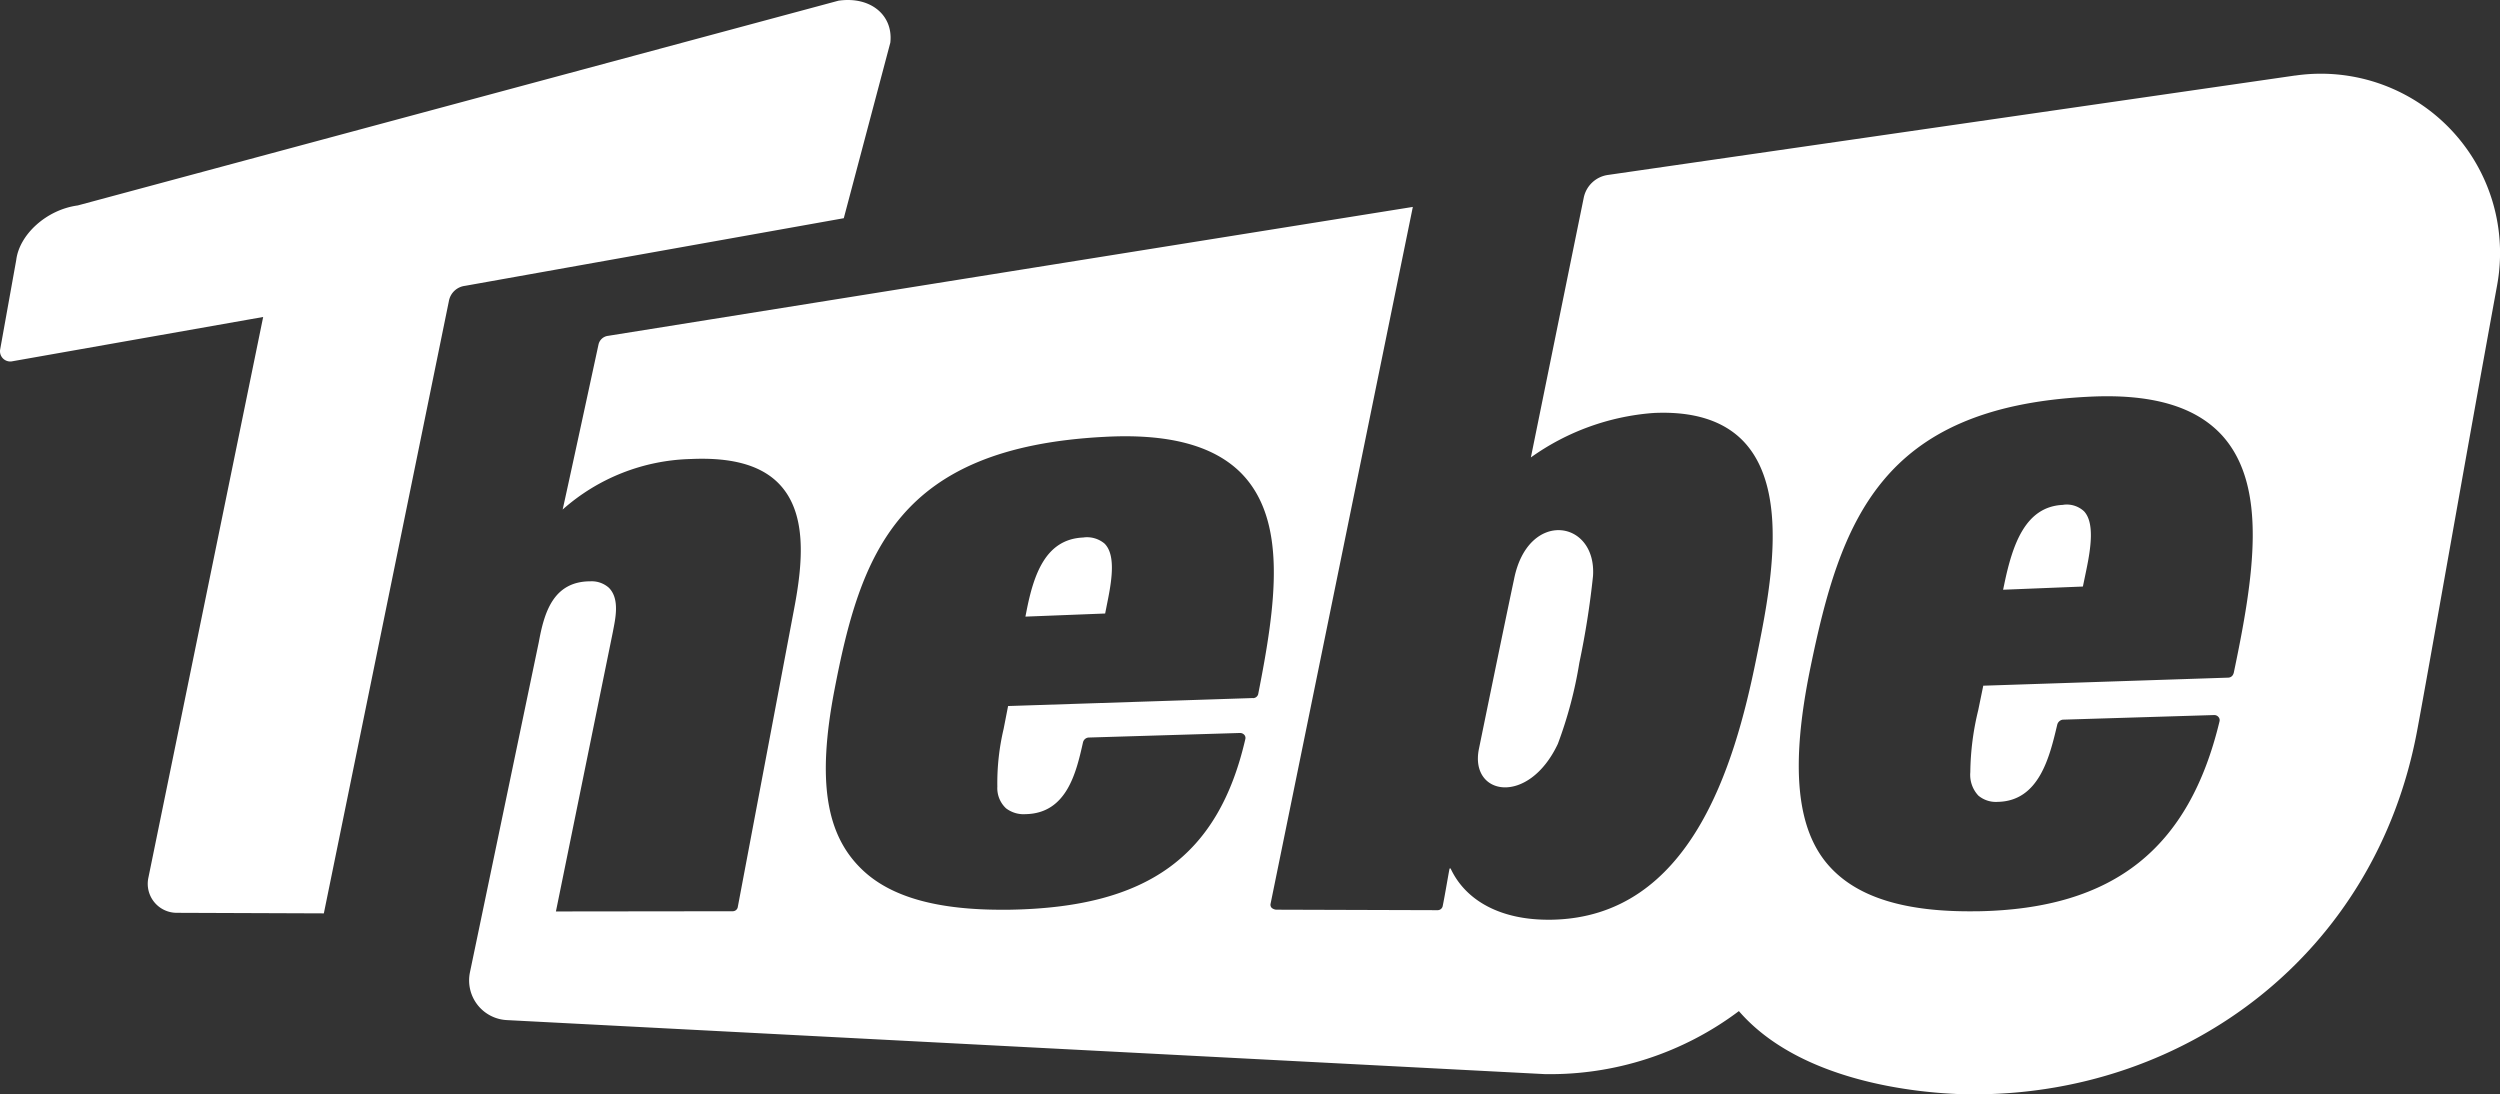
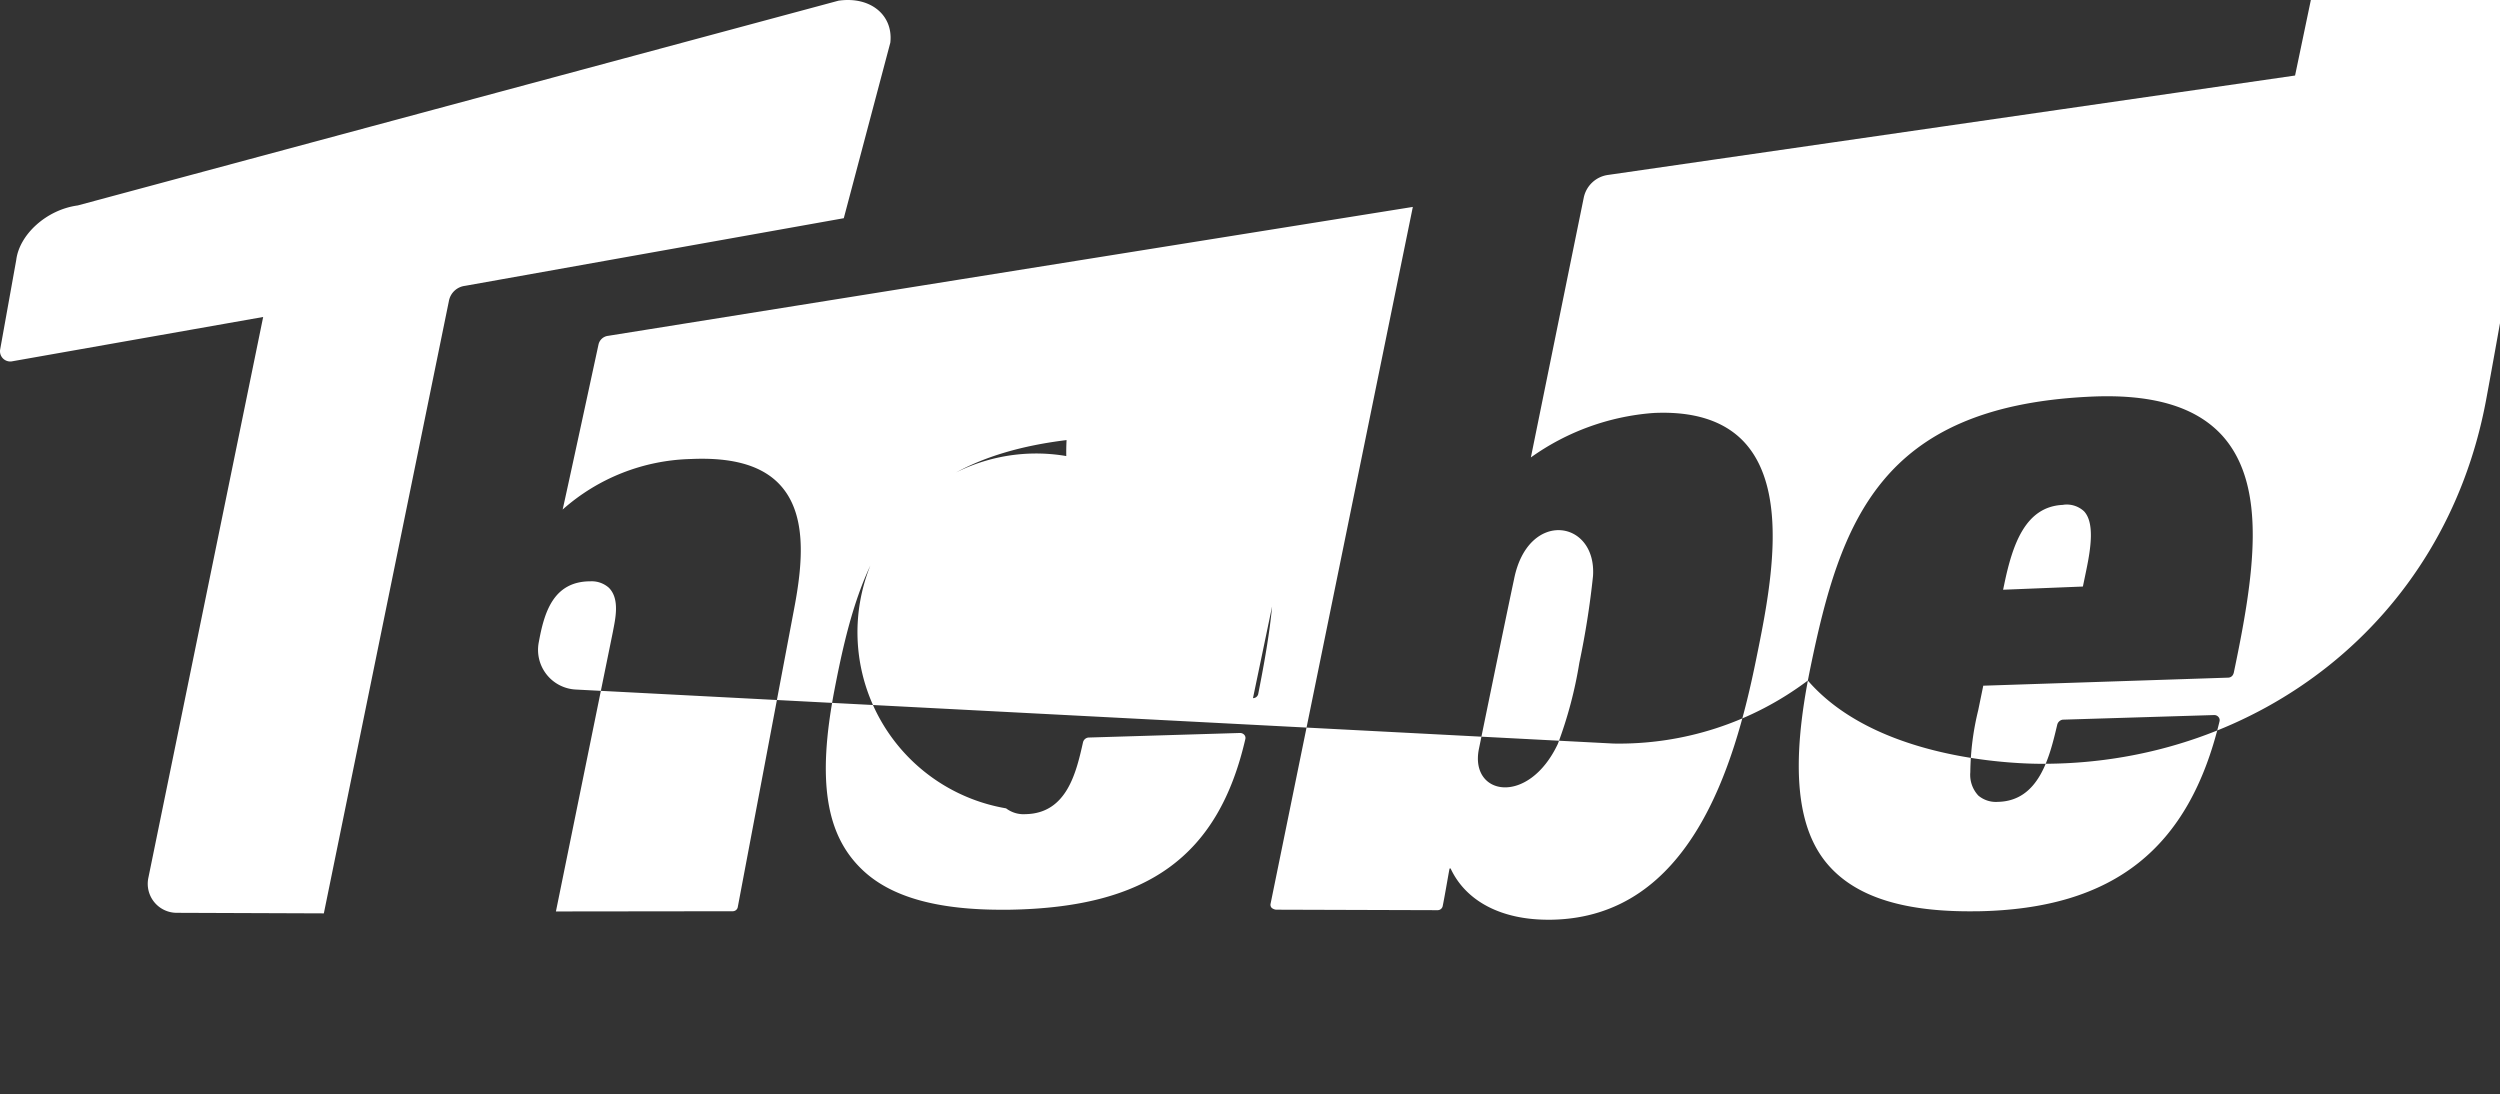
<svg xmlns="http://www.w3.org/2000/svg" xmlns:ns1="http://sodipodi.sourceforge.net/DTD/sodipodi-0.dtd" xmlns:ns2="http://www.inkscape.org/namespaces/inkscape" width="179.379" height="78.521" version="1.1" id="svg1" ns1:docname="logo.svg" ns2:version="1.3.2 (091e20e, 2023-11-25, custom)">
  <rect width="100%" height="100%" fill="#333333" stroke="none" />
  <defs id="defs1" />
  <ns1:namedview id="namedview1" pagecolor="#505050" bordercolor="#ffffff" borderopacity="1" ns2:showpageshadow="0" ns2:pageopacity="0" ns2:pagecheckerboard="1" ns2:deskcolor="#d1d1d1" ns2:zoom="3.7346695" ns2:cx="89.700039" ns2:cy="39.360913" ns2:window-width="1718" ns2:window-height="1360" ns2:window-x="0" ns2:window-y="0" ns2:window-maximized="0" ns2:current-layer="svg1" />
-   <path data-name="Path 2" d="M111.78 53.368a30.271 30.271 0 0 0 1.54-5.808 61.14 61.14 0 0 0 .981-6.229c.27-4.038-4.669-4.81-5.666.229-.684 3.2-2.52 12.175-2.52 12.175-.682 3.357 3.556 4.119 5.666-.367m-34.043-14.8h-.025c-2.691.121-3.548 2.64-4.072 5.341l-.066.334 5.721-.223.221-1.115c.295-1.51.495-3.153-.268-3.905a1.952 1.952 0 0 0-1.511-.436M63.883 3.057c.219-1.991-1.447-3.335-3.718-3.008L5.578 14.741c-2.267.308-4.191 2.109-4.412 3.909l-1.16 6.454a.738.738 0 0 0 .816.829l18.061-3.189-8.24 40.252a2.082 2.082 0 0 0 2.031 2.5l10.562.04 8.975-43.946a1.336 1.336 0 0 1 1.149-1.079l27.183-4.854Zm100.792 2.362-49.268 7.129a2.064 2.064 0 0 0-1.77 1.634c-.761 3.728-3.794 18.639-3.794 18.639a17.351 17.351 0 0 1 8.733-3.184c.03 0 .06 0 .087-.006 2.847-.132 5.009.548 6.432 2.033 3.384 3.55 1.891 10.849.907 15.665-1.538 7.565-4.691 18.49-14.671 18.662h-.093c-3.514.042-6.052-1.338-7.142-3.65a.049.049 0 0 0-.094.006c-.119.623-.321 1.855-.488 2.675a.371.371 0 0 1-.372.285l-11.58-.036a.586.586 0 0 1-.31-.125.321.321 0 0 1-.087-.295l10.208-50.004-57.742 9.25a.8.8 0 0 0-.688.625s-2.424 11.229-2.573 11.839a14.391 14.391 0 0 1 9.19-3.626c2.838-.13 4.878.4 6.178 1.623 2.229 2.107 1.874 5.808 1.238 9.145l-4.045 21.41a.367.367 0 0 1-.367.27l-12.676.015 4.083-20.043c.168-.9.533-2.366-.285-3.184a1.856 1.856 0 0 0-1.323-.461c-2.7 0-3.325 2.307-3.7 4.348l-4.946 23.718a2.851 2.851 0 0 0 2.66 3.418l74.447 3.875a22.52 22.52 0 0 0 13.944-4.521c5.457 6.3 17.025 5.971 17.109 5.971 15.068-.091 28.553-10.071 31.549-26.053.875-4.669 3.335-18.822 5.746-32a12.858 12.858 0 0 0-14.488-15.044m-74.78 44.664-17.572.573-.314 1.608v.006a16.856 16.856 0 0 0-.457 4.168A1.98 1.98 0 0 0 72.186 58a2.082 2.082 0 0 0 1.41.416h.021c2.94-.072 3.609-3.01 4.092-5.16a.451.451 0 0 1 .384-.336l10.866-.327a.411.411 0 0 1 .312.123.334.334 0 0 1 .087.3c-1.948 8.465-7.061 12.088-16.884 12.257h-.2c-5 .057-8.434-.911-10.5-2.961-2.477-2.439-3.159-6.224-1.908-12.767 1.884-9.821 4.518-17.43 19.38-18.2 4.559-.248 7.779.6 9.761 2.553 3.407 3.4 2.541 9.473 1.27 15.909a.383.383 0 0 1-.374.285m70.356-1.776a.4.4 0 0 1-.382.306l-17.575.578-.355 1.725v.009a19.486 19.486 0 0 0-.574 4.474 2.173 2.173 0 0 0 .58 1.68 1.959 1.959 0 0 0 1.4.446h.019c2.944-.076 3.692-3.227 4.238-5.536a.484.484 0 0 1 .391-.361l10.868-.331a.389.389 0 0 1 .306.136.343.343 0 0 1 .079.316c-2.184 9.079-7.535 13.46-17.356 13.628h-.2c-5 .057-8.4-.992-10.411-3.2-2.4-2.626-2.838-7.182-1.4-14.214 2.165-10.554 5.015-18.726 19.875-19.5 4.565-.251 7.754.665 9.678 2.772 3.306 3.654 2.277 10.169.828 17.071m-12.225-12.089h-.025c-2.691.119-3.616 2.823-4.215 5.723l-.077.365 5.725-.229.249-1.2c.336-1.619.582-3.384-.161-4.193a1.819 1.819 0 0 0-1.5-.472" fill="#7b66a2" id="path1" style="fill:#ffffff;fill-opacity:1" />
+   <path data-name="Path 2" d="M111.78 53.368a30.271 30.271 0 0 0 1.54-5.808 61.14 61.14 0 0 0 .981-6.229c.27-4.038-4.669-4.81-5.666.229-.684 3.2-2.52 12.175-2.52 12.175-.682 3.357 3.556 4.119 5.666-.367m-34.043-14.8h-.025c-2.691.121-3.548 2.64-4.072 5.341l-.066.334 5.721-.223.221-1.115c.295-1.51.495-3.153-.268-3.905a1.952 1.952 0 0 0-1.511-.436M63.883 3.057c.219-1.991-1.447-3.335-3.718-3.008L5.578 14.741c-2.267.308-4.191 2.109-4.412 3.909l-1.16 6.454a.738.738 0 0 0 .816.829l18.061-3.189-8.24 40.252a2.082 2.082 0 0 0 2.031 2.5l10.562.04 8.975-43.946a1.336 1.336 0 0 1 1.149-1.079l27.183-4.854Zm100.792 2.362-49.268 7.129a2.064 2.064 0 0 0-1.77 1.634c-.761 3.728-3.794 18.639-3.794 18.639a17.351 17.351 0 0 1 8.733-3.184c.03 0 .06 0 .087-.006 2.847-.132 5.009.548 6.432 2.033 3.384 3.55 1.891 10.849.907 15.665-1.538 7.565-4.691 18.49-14.671 18.662h-.093c-3.514.042-6.052-1.338-7.142-3.65a.049.049 0 0 0-.094.006c-.119.623-.321 1.855-.488 2.675a.371.371 0 0 1-.372.285l-11.58-.036a.586.586 0 0 1-.31-.125.321.321 0 0 1-.087-.295l10.208-50.004-57.742 9.25a.8.8 0 0 0-.688.625s-2.424 11.229-2.573 11.839a14.391 14.391 0 0 1 9.19-3.626c2.838-.13 4.878.4 6.178 1.623 2.229 2.107 1.874 5.808 1.238 9.145l-4.045 21.41a.367.367 0 0 1-.367.27l-12.676.015 4.083-20.043c.168-.9.533-2.366-.285-3.184a1.856 1.856 0 0 0-1.323-.461c-2.7 0-3.325 2.307-3.7 4.348a2.851 2.851 0 0 0 2.66 3.418l74.447 3.875a22.52 22.52 0 0 0 13.944-4.521c5.457 6.3 17.025 5.971 17.109 5.971 15.068-.091 28.553-10.071 31.549-26.053.875-4.669 3.335-18.822 5.746-32a12.858 12.858 0 0 0-14.488-15.044m-74.78 44.664-17.572.573-.314 1.608v.006a16.856 16.856 0 0 0-.457 4.168A1.98 1.98 0 0 0 72.186 58a2.082 2.082 0 0 0 1.41.416h.021c2.94-.072 3.609-3.01 4.092-5.16a.451.451 0 0 1 .384-.336l10.866-.327a.411.411 0 0 1 .312.123.334.334 0 0 1 .087.3c-1.948 8.465-7.061 12.088-16.884 12.257h-.2c-5 .057-8.434-.911-10.5-2.961-2.477-2.439-3.159-6.224-1.908-12.767 1.884-9.821 4.518-17.43 19.38-18.2 4.559-.248 7.779.6 9.761 2.553 3.407 3.4 2.541 9.473 1.27 15.909a.383.383 0 0 1-.374.285m70.356-1.776a.4.4 0 0 1-.382.306l-17.575.578-.355 1.725v.009a19.486 19.486 0 0 0-.574 4.474 2.173 2.173 0 0 0 .58 1.68 1.959 1.959 0 0 0 1.4.446h.019c2.944-.076 3.692-3.227 4.238-5.536a.484.484 0 0 1 .391-.361l10.868-.331a.389.389 0 0 1 .306.136.343.343 0 0 1 .079.316c-2.184 9.079-7.535 13.46-17.356 13.628h-.2c-5 .057-8.4-.992-10.411-3.2-2.4-2.626-2.838-7.182-1.4-14.214 2.165-10.554 5.015-18.726 19.875-19.5 4.565-.251 7.754.665 9.678 2.772 3.306 3.654 2.277 10.169.828 17.071m-12.225-12.089h-.025c-2.691.119-3.616 2.823-4.215 5.723l-.077.365 5.725-.229.249-1.2c.336-1.619.582-3.384-.161-4.193a1.819 1.819 0 0 0-1.5-.472" fill="#7b66a2" id="path1" style="fill:#ffffff;fill-opacity:1" />
</svg>